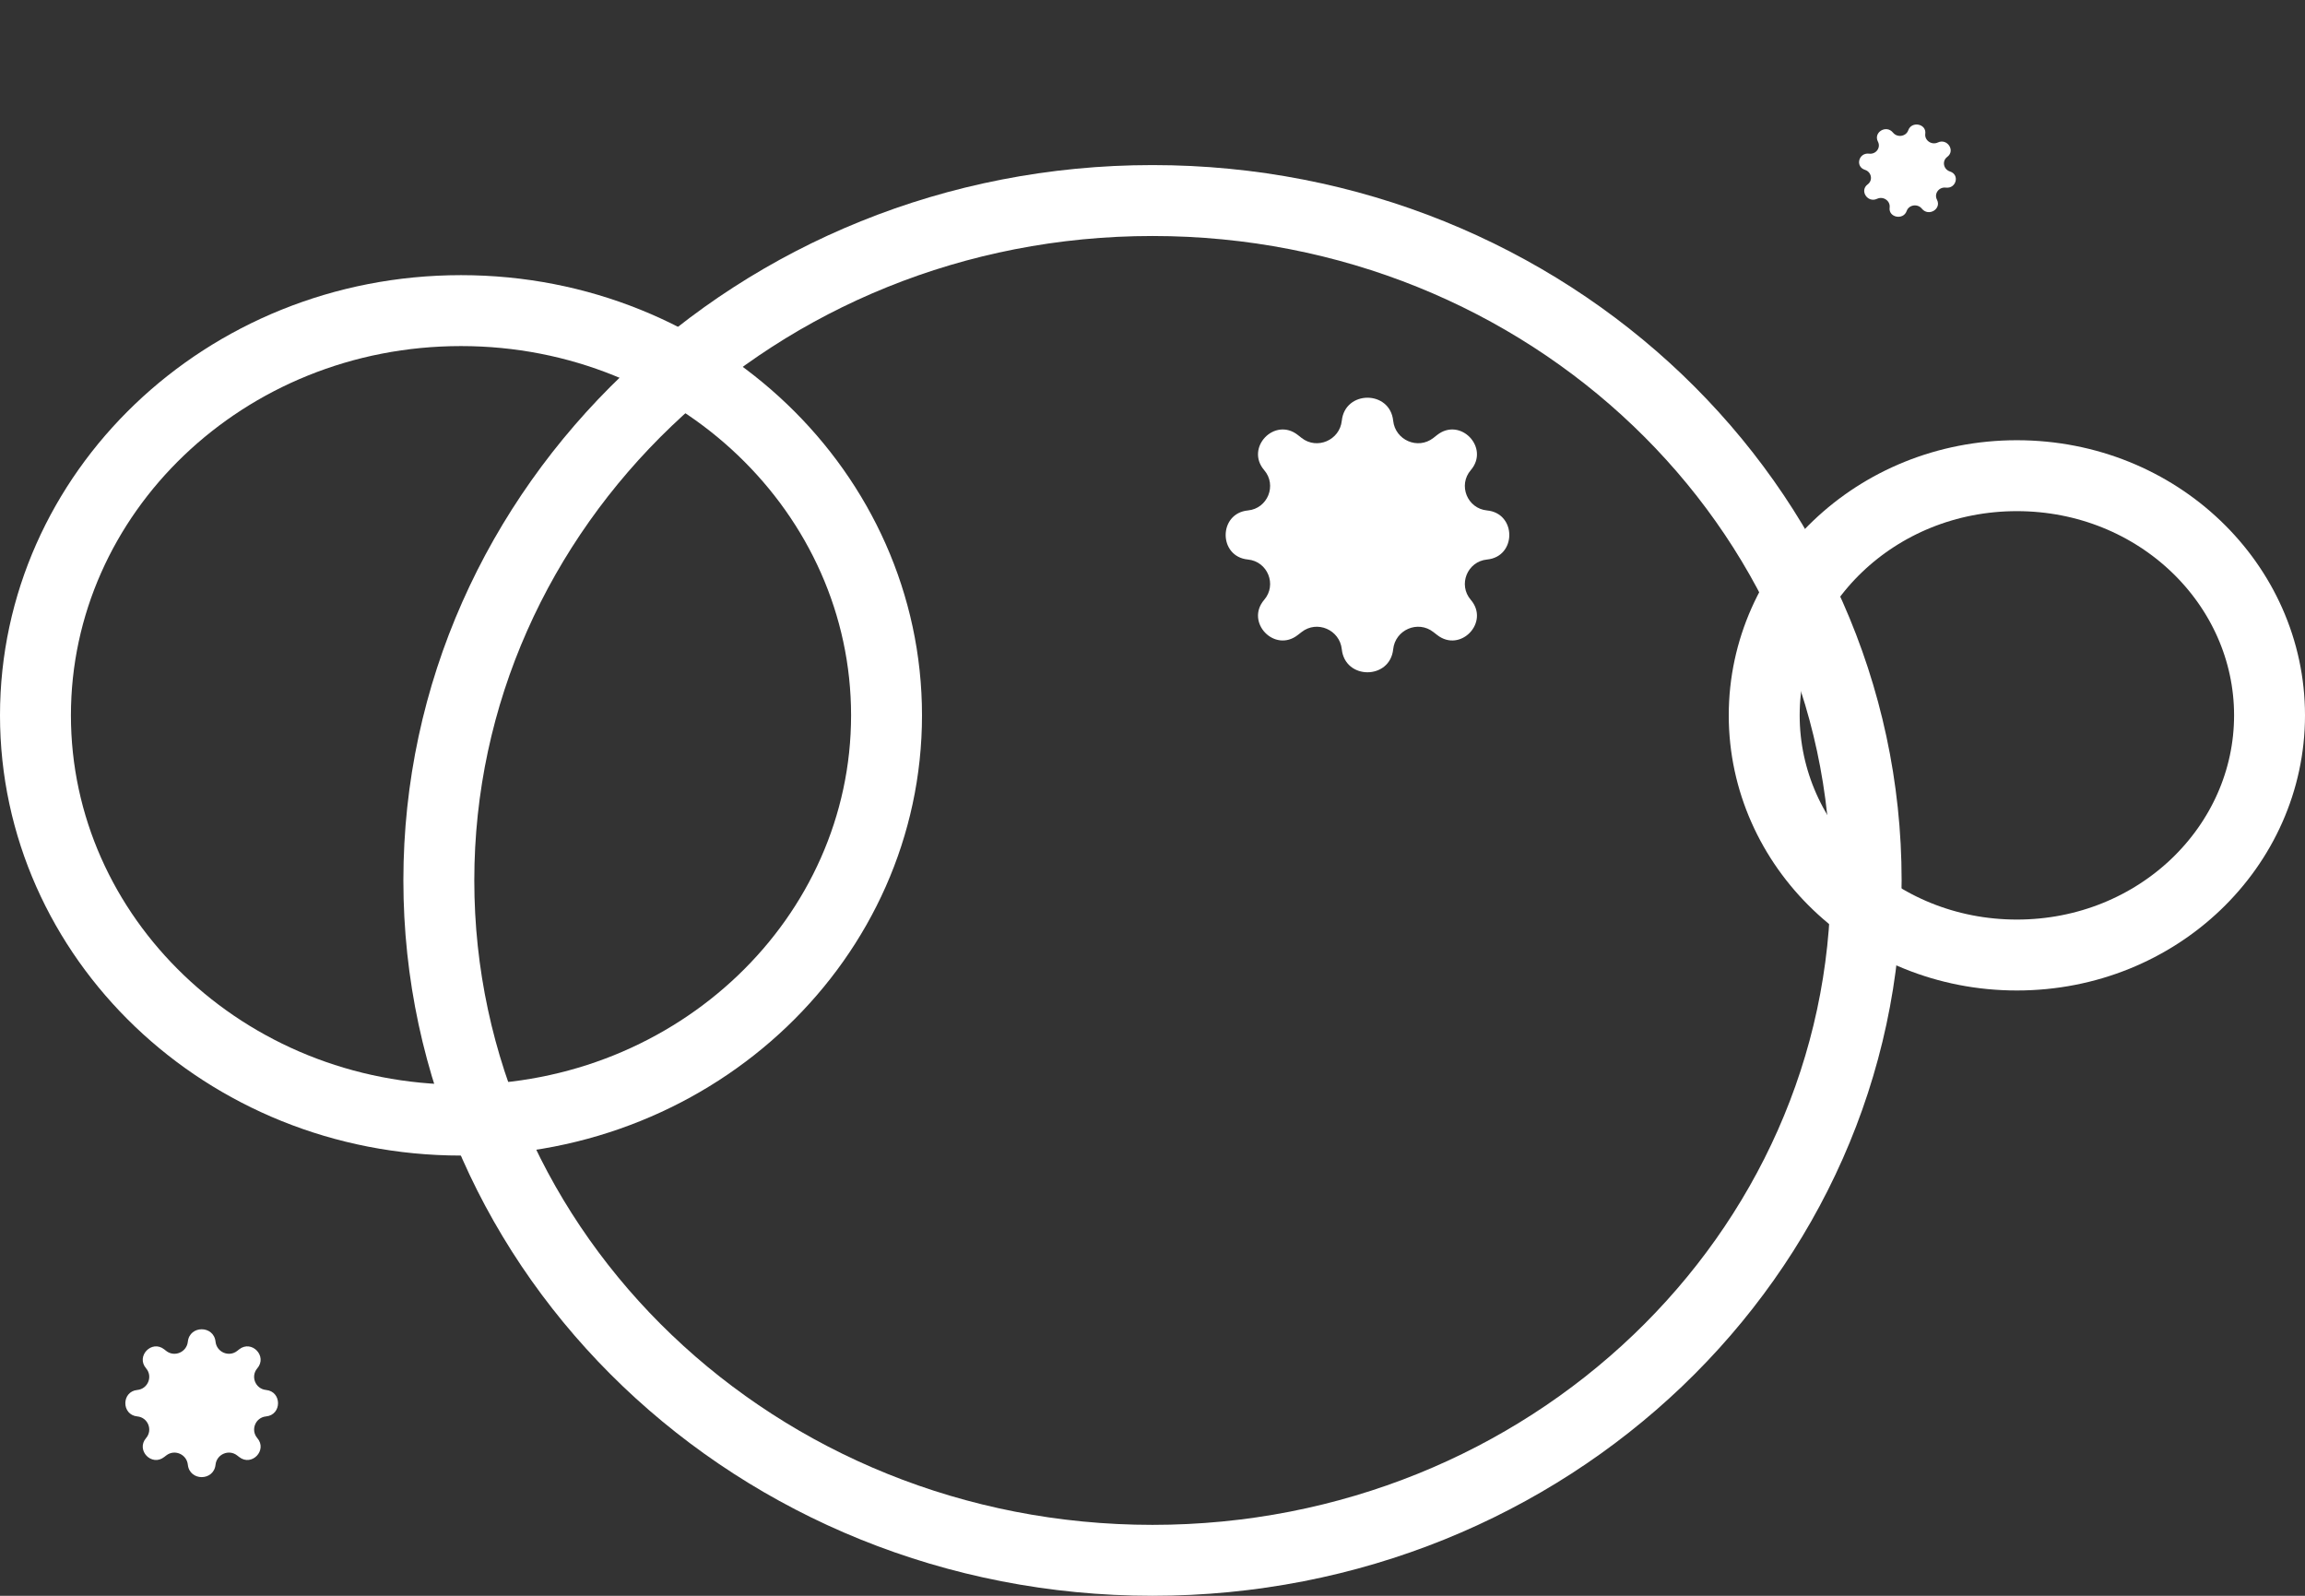
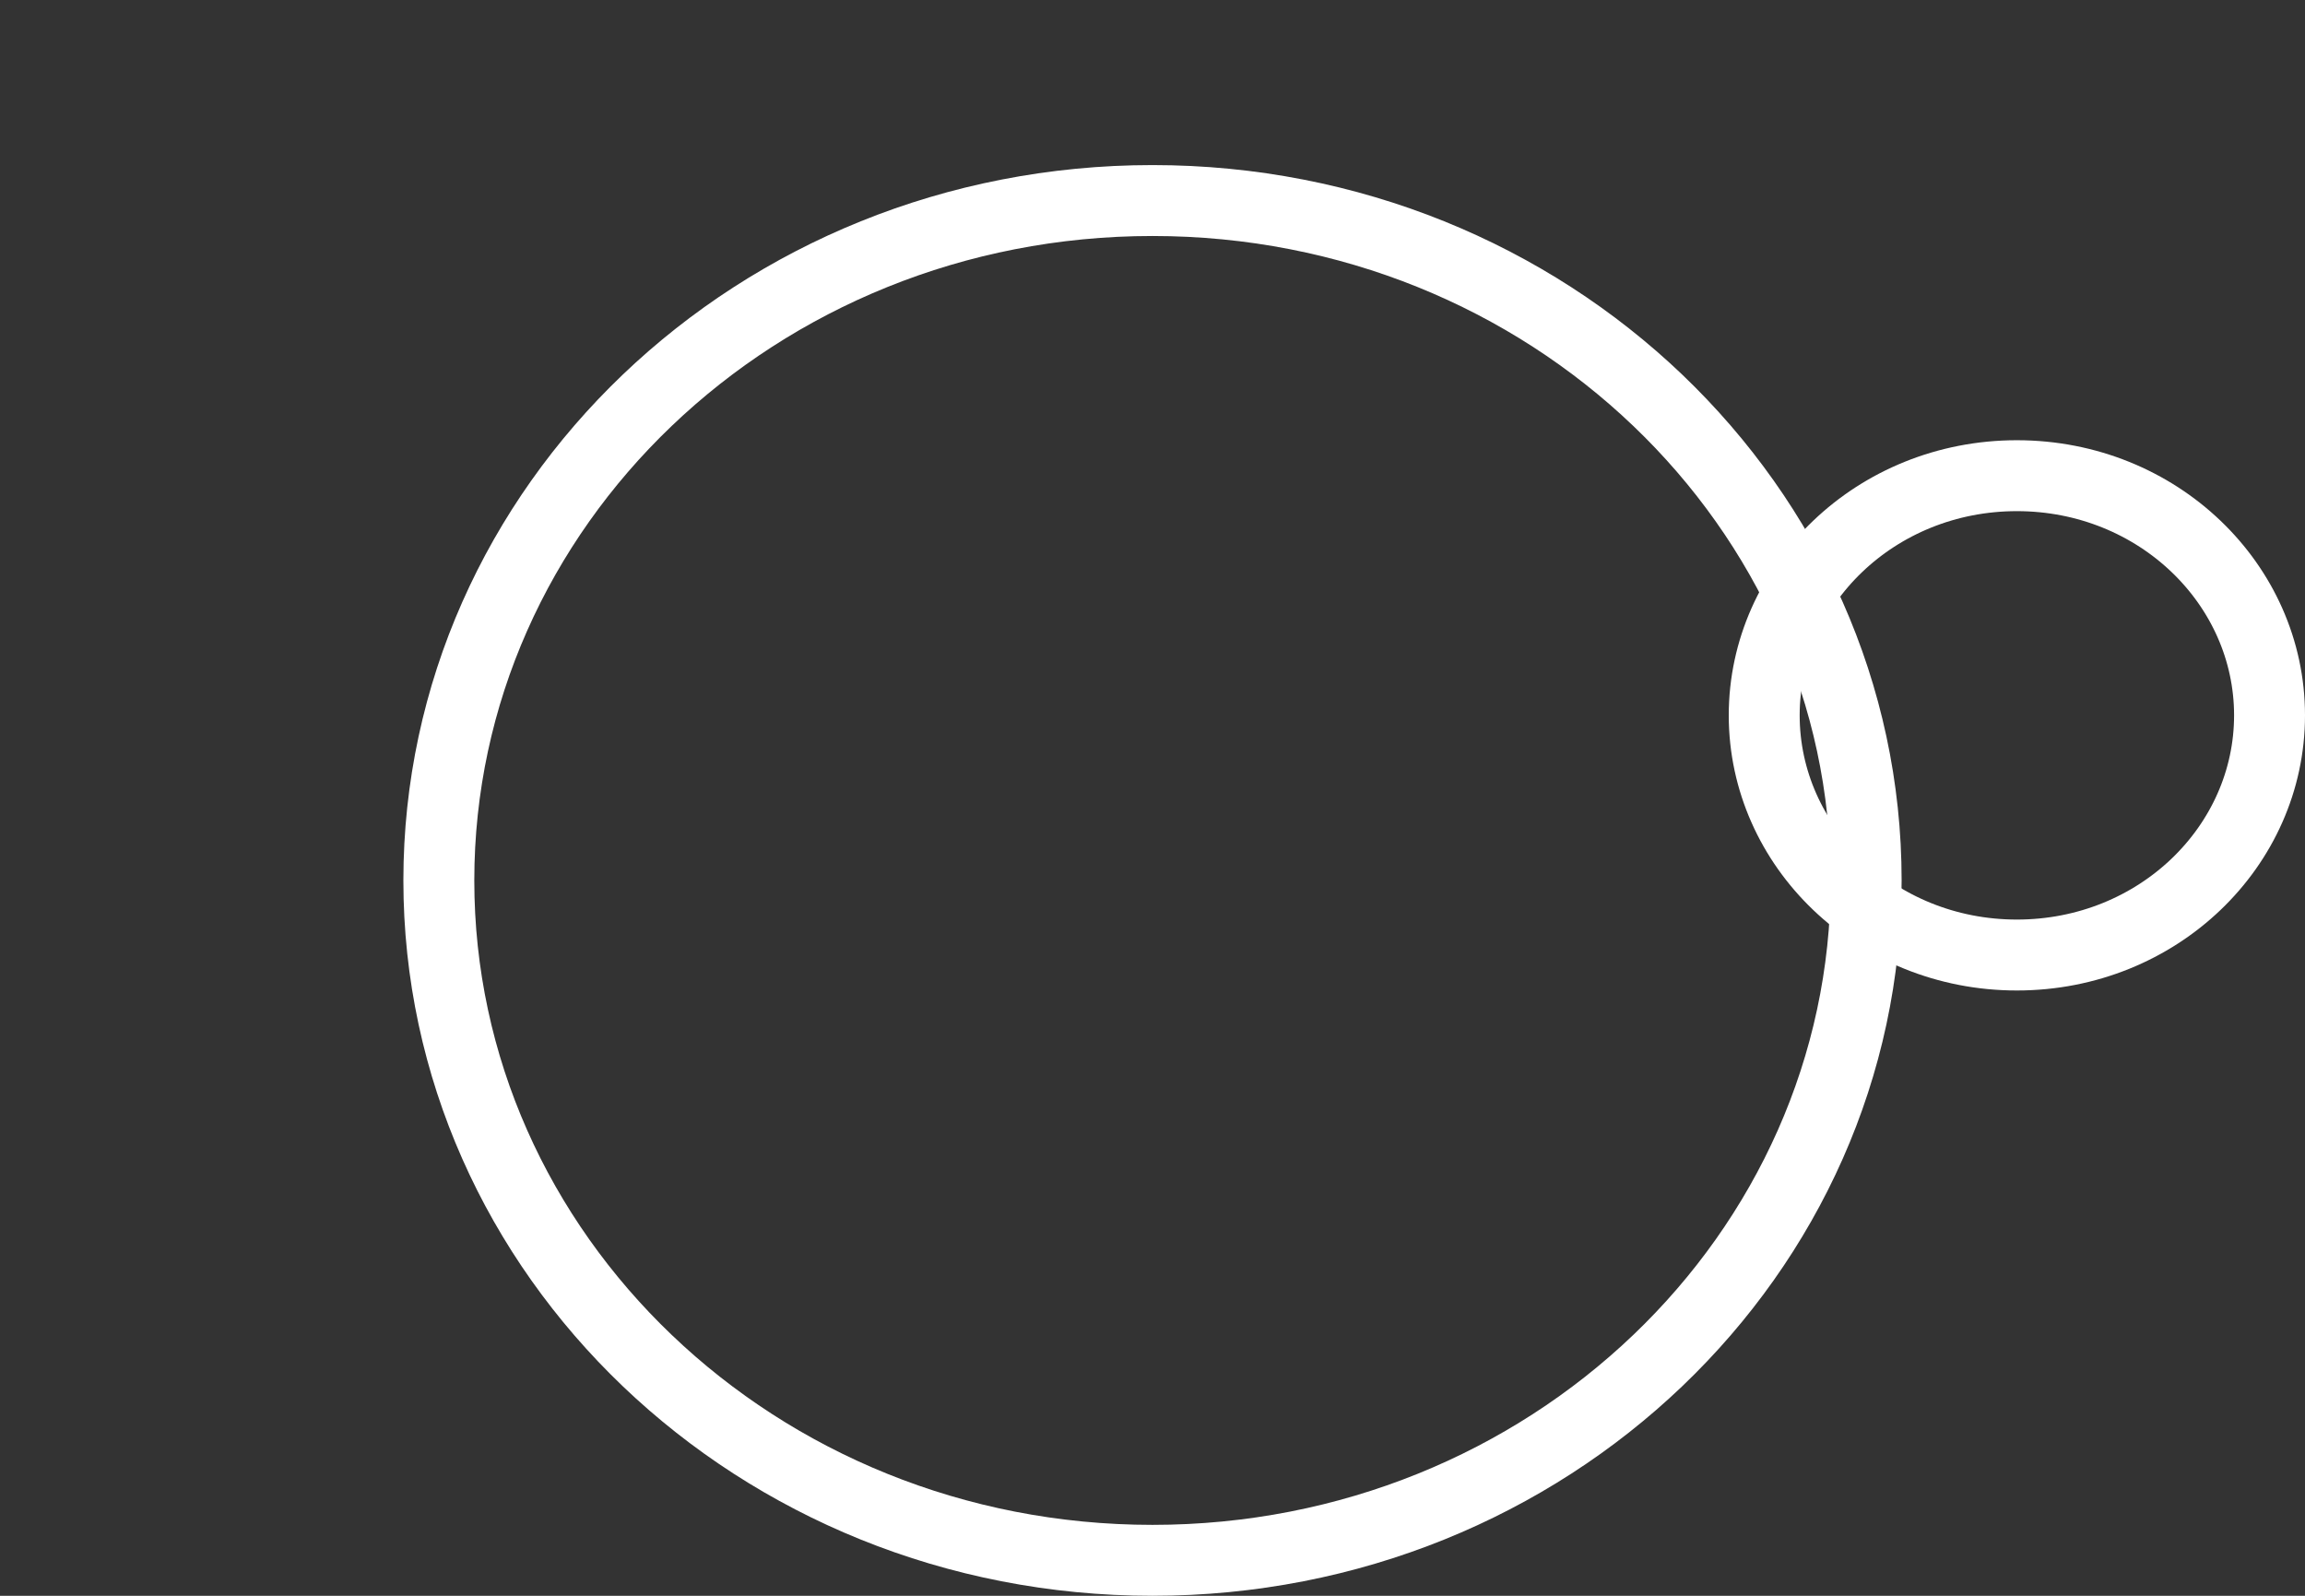
<svg xmlns="http://www.w3.org/2000/svg" width="65" height="45" viewBox="0 0 65 45" fill="none">
  <rect x="0" y="0" width="65" height="45" fill="#333333" stroke="none" />
  <path d="M64 20.172C64 23.862 60.854 26.931 56.875 26.931C52.896 26.931 49.75 23.862 49.75 20.172C49.75 16.483 52.896 13.414 56.875 13.414C60.854 13.414 64 16.483 64 20.172Z" stroke="white" stroke-width="2" />
-   <path d="M25 20.172C25 26.433 19.671 31.586 13 31.586C6.329 31.586 1 26.433 1 20.172C1 13.912 6.329 8.759 13 8.759C19.671 8.759 25 13.912 25 20.172Z" stroke="white" stroke-width="2" />
  <path d="M52.625 24.828C52.625 35.373 43.659 44 32.5 44C21.341 44 12.375 35.373 12.375 24.828C12.375 14.282 21.341 5.655 32.5 5.655C43.659 5.655 52.625 14.282 52.625 24.828Z" stroke="white" stroke-width="2" />
-   <path d="M41.475 16.914C41.111 16.49 41.377 15.832 41.934 15.778C42.771 15.698 42.771 14.475 41.934 14.394C41.377 14.341 41.111 13.682 41.475 13.258C42.018 12.626 41.182 11.752 40.527 12.266L40.42 12.35C39.985 12.69 39.345 12.413 39.287 11.864C39.196 10.999 37.929 10.999 37.838 11.864C37.78 12.413 37.14 12.69 36.705 12.35L36.598 12.266C35.943 11.752 35.107 12.626 35.65 13.258C36.014 13.682 35.748 14.341 35.191 14.394C34.354 14.475 34.354 15.698 35.191 15.778C35.748 15.832 36.014 16.49 35.65 16.914C35.107 17.546 35.943 18.42 36.598 17.906L36.705 17.823C37.14 17.482 37.78 17.759 37.838 18.309C37.929 19.174 39.196 19.174 39.287 18.309C39.345 17.759 39.985 17.482 40.42 17.823L40.527 17.906C41.182 18.42 42.018 17.546 41.475 16.914Z" fill="white" />
-   <path d="M7.256 40.553C7.06 40.325 7.203 39.97 7.503 39.942C7.953 39.898 7.953 39.24 7.503 39.196C7.203 39.167 7.06 38.813 7.256 38.585C7.548 38.244 7.098 37.774 6.745 38.05L6.688 38.095C6.454 38.279 6.109 38.13 6.078 37.834C6.028 37.368 5.347 37.368 5.297 37.834C5.266 38.13 4.921 38.279 4.687 38.095L4.63 38.05C4.277 37.774 3.827 38.244 4.119 38.585C4.315 38.813 4.172 39.167 3.872 39.196C3.422 39.24 3.422 39.898 3.872 39.942C4.172 39.97 4.315 40.325 4.119 40.553C3.827 40.894 4.277 41.364 4.63 41.087L4.687 41.043C4.921 40.859 5.266 41.008 5.297 41.304C5.347 41.77 6.028 41.77 6.078 41.304C6.109 41.008 6.454 40.859 6.688 41.043L6.745 41.087C7.098 41.364 7.548 40.894 7.256 40.553Z" fill="white" />
-   <path d="M54.989 4.836C54.801 4.775 54.758 4.538 54.912 4.424C55.147 4.25 54.913 3.892 54.646 4.018C54.471 4.1 54.266 3.959 54.292 3.772C54.33 3.49 53.906 3.406 53.812 3.674C53.749 3.851 53.504 3.889 53.382 3.74C53.194 3.507 52.821 3.73 52.957 3.994C53.045 4.164 52.902 4.357 52.708 4.333C52.414 4.297 52.308 4.698 52.59 4.789C52.777 4.849 52.821 5.086 52.667 5.2C52.431 5.375 52.666 5.732 52.933 5.606C53.108 5.524 53.312 5.665 53.287 5.853C53.249 6.134 53.673 6.218 53.767 5.95C53.83 5.773 54.075 5.735 54.196 5.885C54.385 6.117 54.758 5.894 54.621 5.63C54.534 5.461 54.677 5.267 54.871 5.291C55.165 5.327 55.271 4.926 54.989 4.836Z" fill="white" />
</svg>